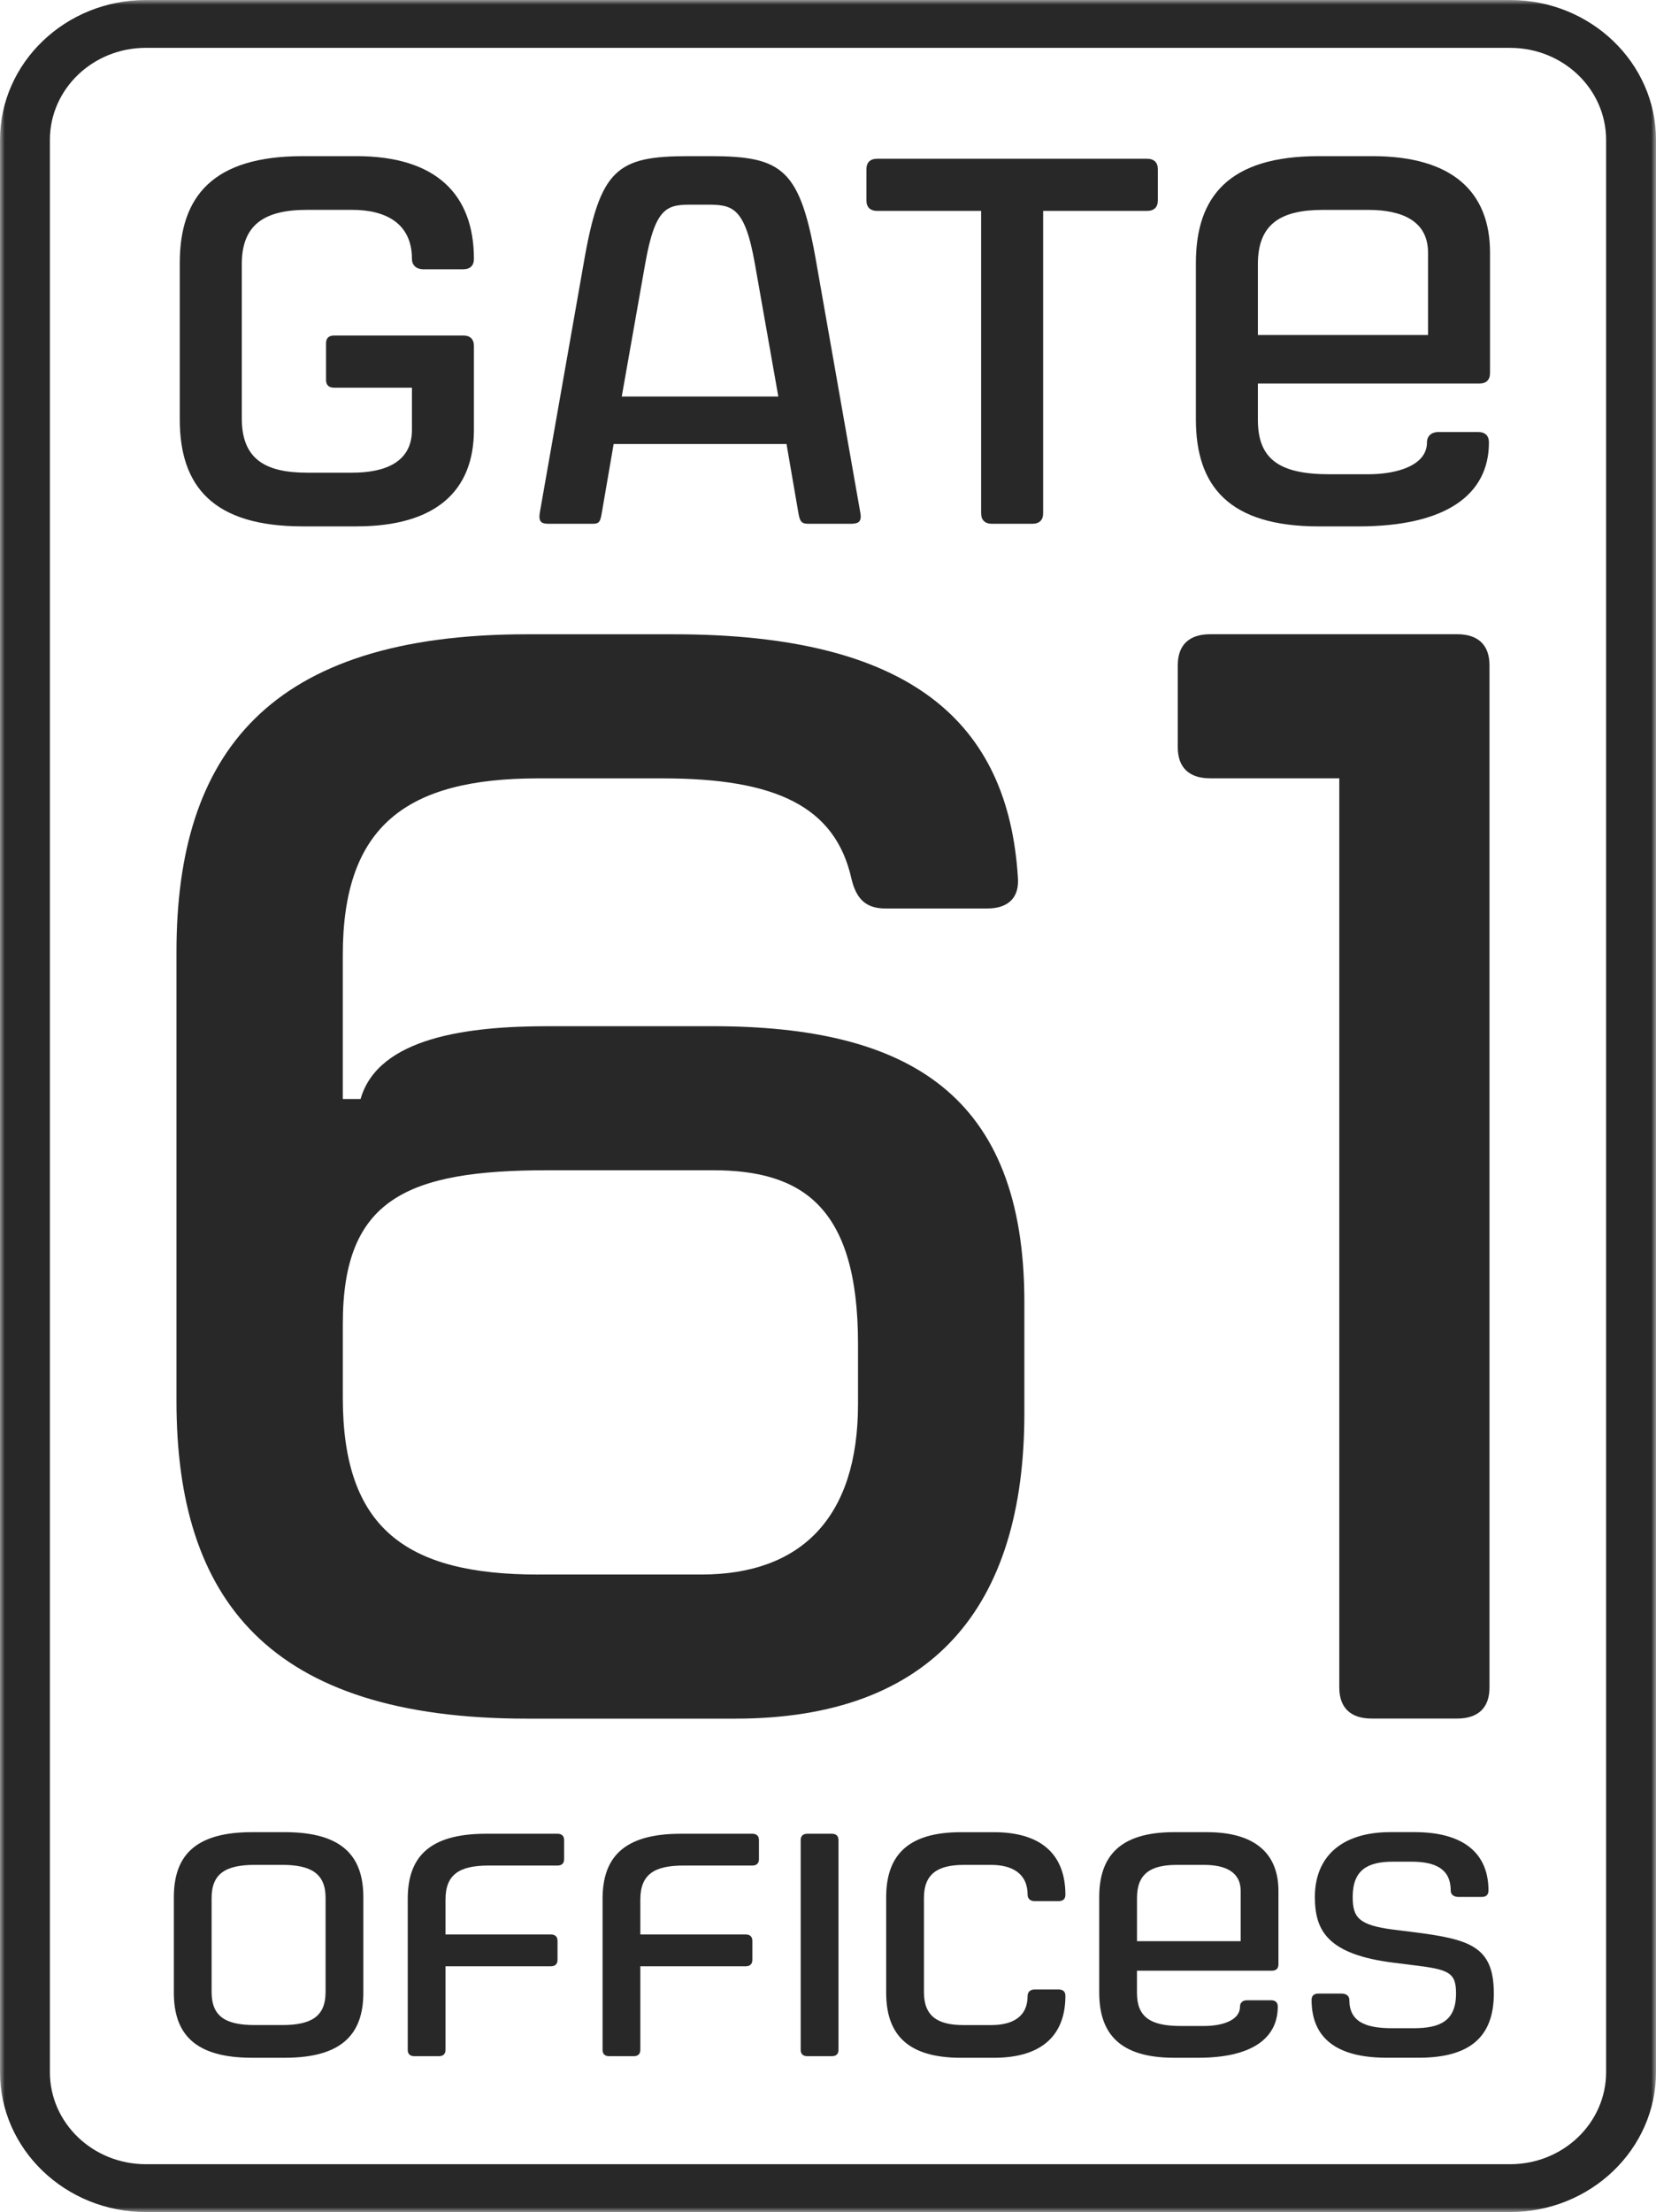
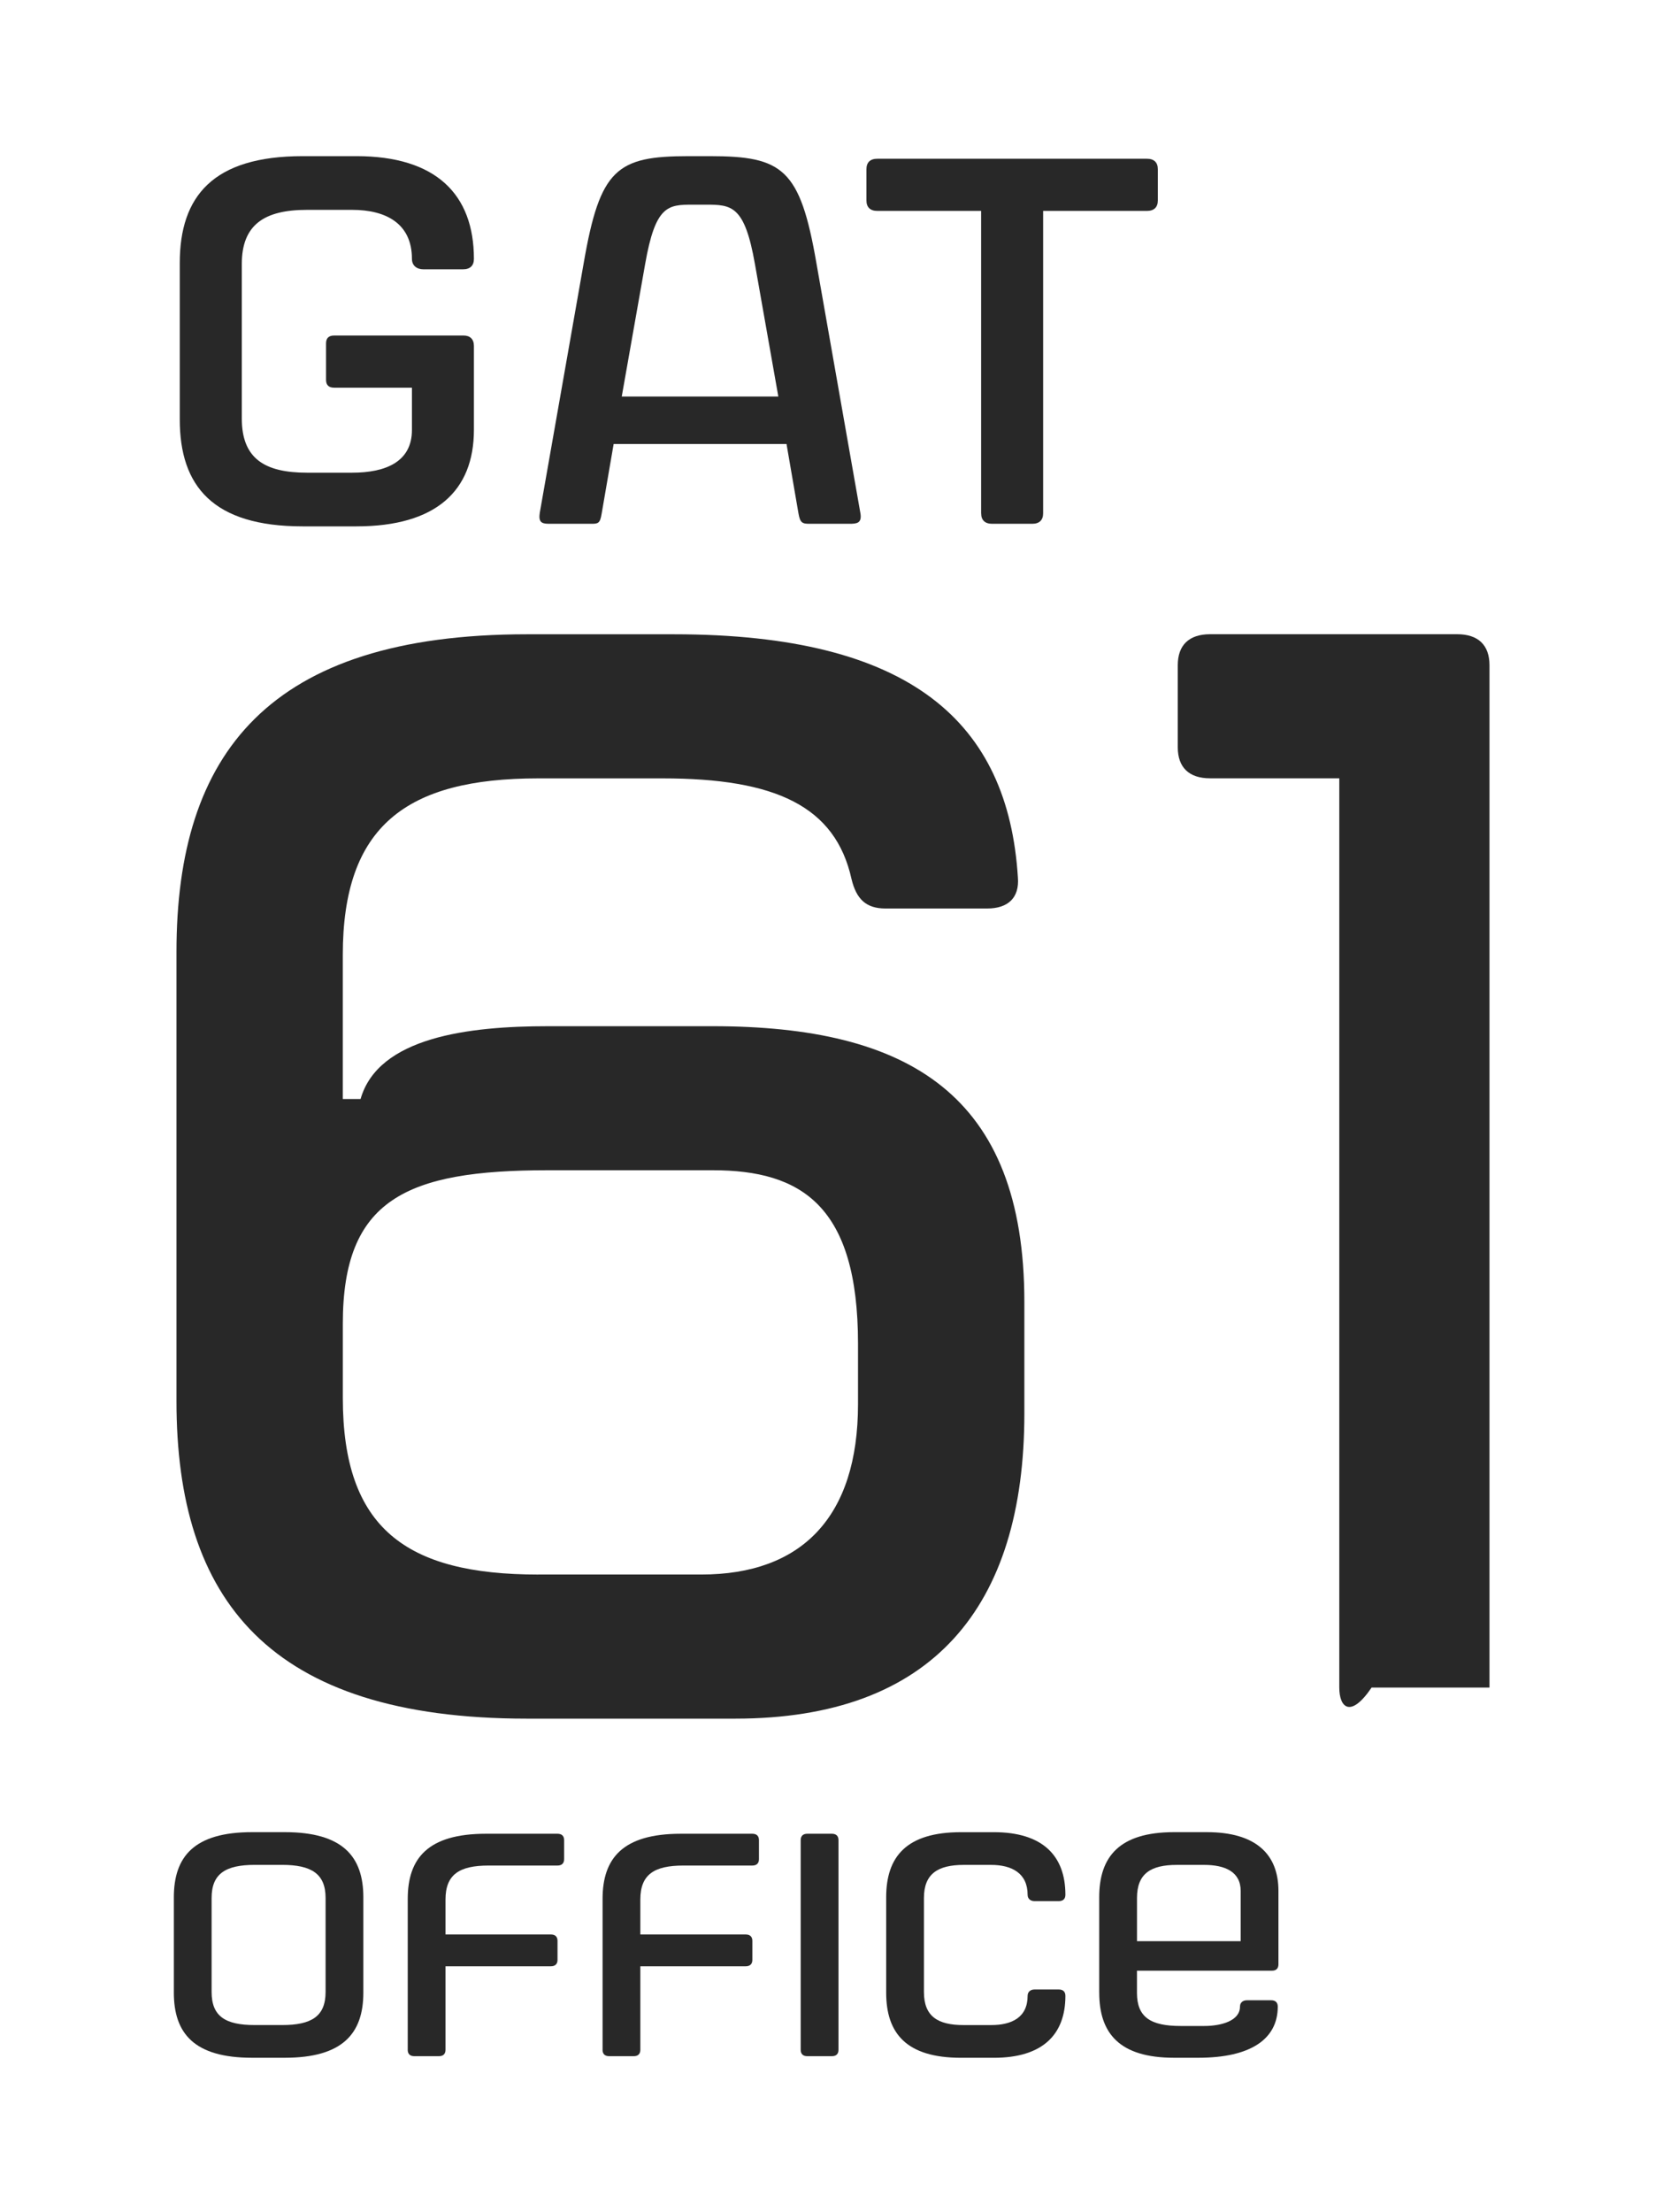
<svg xmlns="http://www.w3.org/2000/svg" width="176" height="235" viewBox="0 0 176 235" fill="none">
  <mask id="mask0_294_89" style="mask-type:luminance" maskUnits="userSpaceOnUse" x="0" y="0" width="176" height="235">
    <path d="M176 0H0V235H176V0Z" fill="white" />
  </mask>
  <g mask="url(#mask0_294_89)">
    <path d="M57.206 167.272H74.541C85.185 167.272 91.19 161.184 91.19 149.17V142.751C91.19 128.106 85.182 124.322 75.744 124.322H58.236C43.133 124.322 36.435 127.447 36.435 140.615V148.515C36.435 162.338 43.13 167.275 57.206 167.275M18.756 148.845V101.121C18.756 80.057 28.54 67.384 56.003 67.384H71.622C96.852 67.384 107.153 76.765 108.182 93.222C108.355 95.362 107.153 96.515 104.92 96.515H94.106C92.047 96.515 91.017 95.525 90.5 93.389C88.784 85.653 82.433 82.692 70.419 82.692H57.203C43.13 82.692 36.432 87.793 36.432 101.452V116.756H38.321C40.207 110.174 49.821 109.021 58.232 109.021H75.741C96.509 109.021 108.869 116.262 108.869 138.315V150.163C108.869 170.732 99.085 182.583 78.144 182.583H56.003C28.54 182.583 18.756 169.913 18.756 148.849" fill="#282828" />
-     <path d="M142.34 179.287V82.685H128.607C126.374 82.685 125.174 81.532 125.174 79.392V70.671C125.174 68.531 126.374 67.378 128.607 67.378H154.87C157.102 67.378 158.302 68.531 158.302 70.671V179.283C158.302 181.423 157.099 182.573 154.87 182.573H145.772C143.543 182.573 142.34 181.42 142.34 179.283" fill="#282828" />
+     <path d="M142.34 179.287V82.685H128.607C126.374 82.685 125.174 81.532 125.174 79.392V70.671C125.174 68.531 126.374 67.378 128.607 67.378H154.87C157.102 67.378 158.302 68.531 158.302 70.671V179.283H145.772C143.543 182.573 142.34 181.42 142.34 179.283" fill="#282828" />
    <path d="M19.106 44.566V27.945C19.106 20.855 22.632 16.589 32.166 16.589H37.885C46.322 16.589 50.367 20.634 50.367 27.502C50.367 28.221 49.963 28.61 49.212 28.61H44.994C44.301 28.61 43.781 28.221 43.781 27.502C43.781 23.734 41.006 22.294 37.426 22.294H32.631C28.123 22.294 25.698 23.846 25.698 28.054V44.454C25.698 48.72 28.127 50.217 32.631 50.217H37.426C41.01 50.217 43.781 49.054 43.781 45.675V41.187H35.518C34.94 41.187 34.652 40.91 34.652 40.355V36.477C34.652 35.925 34.94 35.645 35.518 35.645H49.27C49.963 35.645 50.367 36.034 50.367 36.754V45.671C50.367 52.154 46.322 55.919 37.885 55.919H32.166C22.632 55.919 19.106 51.653 19.106 44.563" fill="#282828" />
    <path d="M82.721 42.128L80.235 28.058C79.138 21.8 77.752 21.742 74.978 21.742H73.65C70.99 21.742 69.662 21.797 68.565 28.058L66.079 42.128H82.718H82.721ZM57.357 54.538L62.037 27.945C63.769 17.919 65.562 16.589 73.188 16.589H75.443C83.183 16.589 85.034 17.919 86.767 27.945L91.447 54.538C91.62 55.591 91.043 55.646 90.292 55.646H86.016C85.265 55.646 85.034 55.537 84.861 54.538L83.591 47.168H65.219L63.949 54.538C63.776 55.646 63.545 55.646 62.794 55.646H58.518C57.767 55.646 57.19 55.646 57.363 54.538" fill="#282828" />
    <path d="M104.275 54.538V22.407H93.24C92.489 22.407 92.085 22.018 92.085 21.298V17.974C92.085 17.254 92.489 16.865 93.24 16.865H121.899C122.65 16.865 123.054 17.254 123.054 17.974V21.298C123.054 22.018 122.65 22.407 121.899 22.407H110.864V54.538C110.864 55.257 110.46 55.646 109.709 55.646H105.433C104.683 55.646 104.278 55.257 104.278 54.538" fill="#282828" />
-     <path d="M151.771 35.591V26.84C151.771 23.46 148.996 22.298 145.416 22.298H140.62C136.113 22.298 133.688 23.791 133.688 28.058V35.591H151.774H151.771ZM127.099 44.566V27.945C127.099 20.855 130.625 16.589 140.158 16.589H145.878C154.315 16.589 158.36 20.357 158.36 26.837V39.635C158.36 40.355 157.956 40.743 157.263 40.743H133.688V44.621C133.688 48.887 136.116 50.384 141.316 50.384H145.419C148.367 50.384 151.659 49.497 151.659 47.005C151.659 46.285 152.178 45.896 152.871 45.896H157.09C157.84 45.896 158.244 46.285 158.244 47.005C158.244 52.601 153.622 55.922 144.377 55.922H140.158C130.625 55.922 127.099 51.656 127.099 44.566Z" fill="#282828" />
    <path d="M27.068 215.134H29.99C33.089 215.134 34.603 214.222 34.603 211.623V201.629C34.603 199.062 33.089 198.118 29.99 198.118H27.068C23.969 198.118 22.49 199.062 22.49 201.629V211.623C22.49 214.222 23.969 215.134 27.068 215.134ZM18.477 211.691V201.562C18.477 197.241 20.627 194.642 26.786 194.642H30.273C36.435 194.642 38.616 197.241 38.616 201.562V211.691C38.616 216.011 36.435 218.61 30.273 218.61H26.786C20.623 218.61 18.477 216.011 18.477 211.691Z" fill="#282828" />
    <path d="M43.335 217.768V201.732C43.335 197.411 45.484 194.812 51.644 194.812H59.249C59.708 194.812 59.955 195.05 59.955 195.487V197.514C59.955 197.951 59.708 198.189 59.249 198.189H51.926C48.827 198.189 47.348 199.133 47.348 201.799V205.513H58.547C59.006 205.513 59.253 205.751 59.253 206.188V208.215C59.253 208.651 59.006 208.889 58.547 208.889H47.348V217.768C47.348 218.208 47.101 218.443 46.643 218.443H44.038C43.579 218.443 43.332 218.205 43.332 217.768" fill="#282828" />
    <path d="M64.042 217.768V201.732C64.042 197.411 66.191 194.812 72.35 194.812H79.956C80.415 194.812 80.662 195.05 80.662 195.487V197.514C80.662 197.951 80.415 198.189 79.956 198.189H72.633C69.534 198.189 68.055 199.133 68.055 201.799V205.513H79.254C79.713 205.513 79.96 205.751 79.96 206.188V208.215C79.96 208.651 79.713 208.889 79.254 208.889H68.055V217.768C68.055 218.208 67.808 218.443 67.349 218.443H64.745C64.286 218.443 64.039 218.205 64.039 217.768" fill="#282828" />
    <path d="M85.098 217.768V195.487C85.098 195.047 85.345 194.812 85.804 194.812H88.409C88.868 194.812 89.115 195.05 89.115 195.487V217.768C89.115 218.208 88.868 218.443 88.409 218.443H85.804C85.345 218.443 85.098 218.205 85.098 217.768Z" fill="#282828" />
    <path d="M94.183 211.694V201.565C94.183 197.244 96.332 194.645 102.139 194.645H105.626C110.768 194.645 113.231 197.109 113.231 201.295C113.231 201.732 112.984 201.97 112.526 201.97H109.956C109.533 201.97 109.215 201.732 109.215 201.295C109.215 198.998 107.525 198.121 105.343 198.121H102.421C99.675 198.121 98.196 199.066 98.196 201.632V211.626C98.196 214.225 99.675 215.137 102.421 215.137H105.343C107.525 215.137 109.215 214.328 109.215 212.031C109.215 211.594 109.533 211.356 109.956 211.356H112.526C112.984 211.356 113.231 211.594 113.231 212.031C113.231 216.185 110.768 218.613 105.626 218.613H102.139C96.329 218.613 94.183 216.014 94.183 211.694Z" fill="#282828" />
    <path d="M131.86 206.223V200.89C131.86 198.831 130.169 198.121 127.988 198.121H125.065C122.319 198.121 120.84 199.033 120.84 201.632V206.223H131.863H131.86ZM116.824 211.691V201.562C116.824 197.241 118.973 194.642 124.78 194.642H128.267C133.409 194.642 135.873 196.936 135.873 200.887V208.684C135.873 209.124 135.626 209.358 135.205 209.358H120.837V211.723C120.837 214.322 122.316 215.234 125.485 215.234H127.984C129.781 215.234 131.786 214.694 131.786 213.175C131.786 212.735 132.103 212.5 132.527 212.5H135.096C135.555 212.5 135.802 212.738 135.802 213.175C135.802 216.586 132.985 218.61 127.352 218.61H124.783C118.973 218.61 116.827 216.011 116.827 211.691" fill="#282828" />
-     <path d="M139.395 212.468C139.395 212.028 139.642 211.793 140.101 211.793H142.6C143.058 211.793 143.408 212.031 143.408 212.468C143.408 214.762 145.099 215.472 147.95 215.472H150.241C153.057 215.472 154.748 214.694 154.748 211.79C154.748 209.529 154.007 209.223 150.029 208.751L148.127 208.513C141.086 207.636 139.745 205.105 139.745 201.526C139.745 197.305 142.526 194.639 147.774 194.639H150.343C155.483 194.639 158.196 196.833 158.196 200.849C158.196 201.289 157.949 201.523 157.491 201.523H154.992C154.533 201.523 154.183 201.285 154.183 200.849C154.183 198.622 152.669 197.777 149.994 197.777H148.059C145.349 197.777 143.764 198.654 143.764 201.523C143.764 203.717 144.399 204.527 148.13 205.002L150.032 205.237C156.195 206.014 158.764 206.721 158.764 211.787C158.764 216.445 156.156 218.607 150.77 218.607H147.389C142.003 218.607 139.395 216.48 139.395 212.462" fill="#282828" />
-     <path d="M160.5 0H15.5C6.955 0 0 6.666 0 14.861V220.139C0 228.334 6.951 235 15.5 235H160.5C169.045 235 176 228.334 176 220.139V14.861C176 6.666 169.045 0 160.5 0ZM160.5 5.085C166.133 5.085 170.697 9.464 170.697 14.864V220.139C170.697 225.539 166.133 229.918 160.5 229.918H15.5C9.867 229.918 5.303 225.539 5.303 220.139V14.861C5.303 9.461 9.867 5.082 15.5 5.082H160.5V5.085Z" fill="#282828" />
  </g>
</svg>